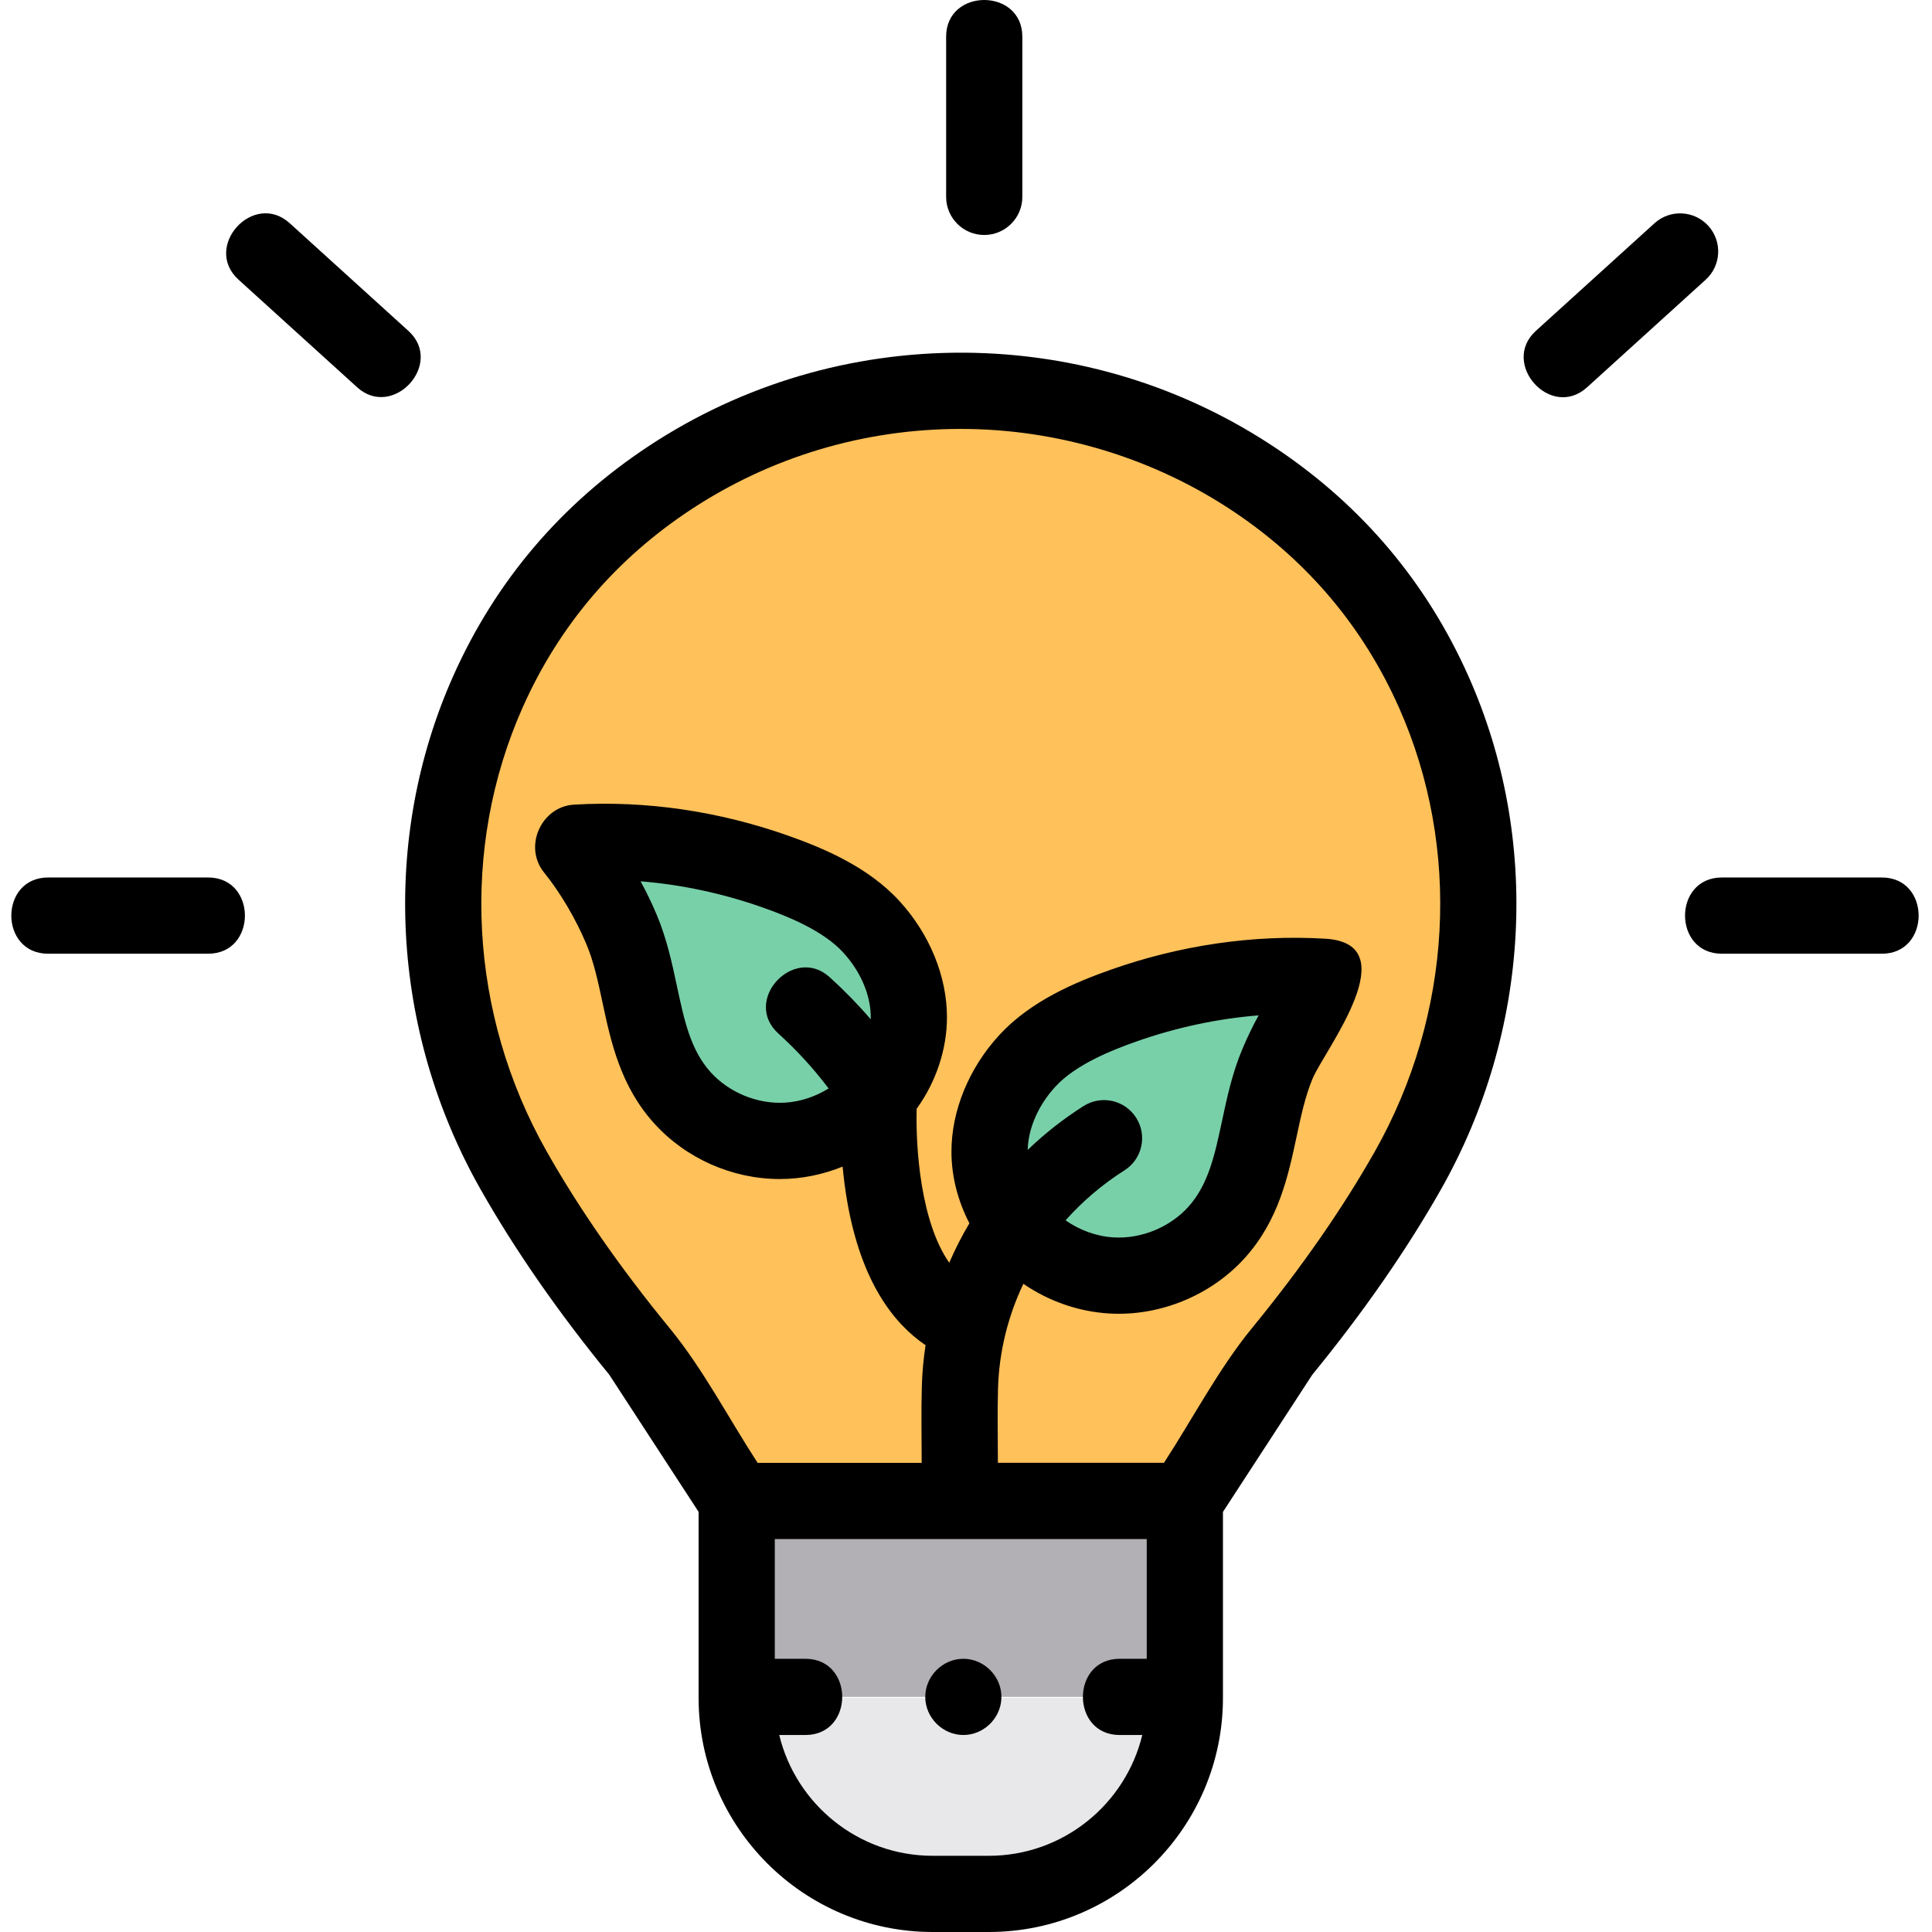
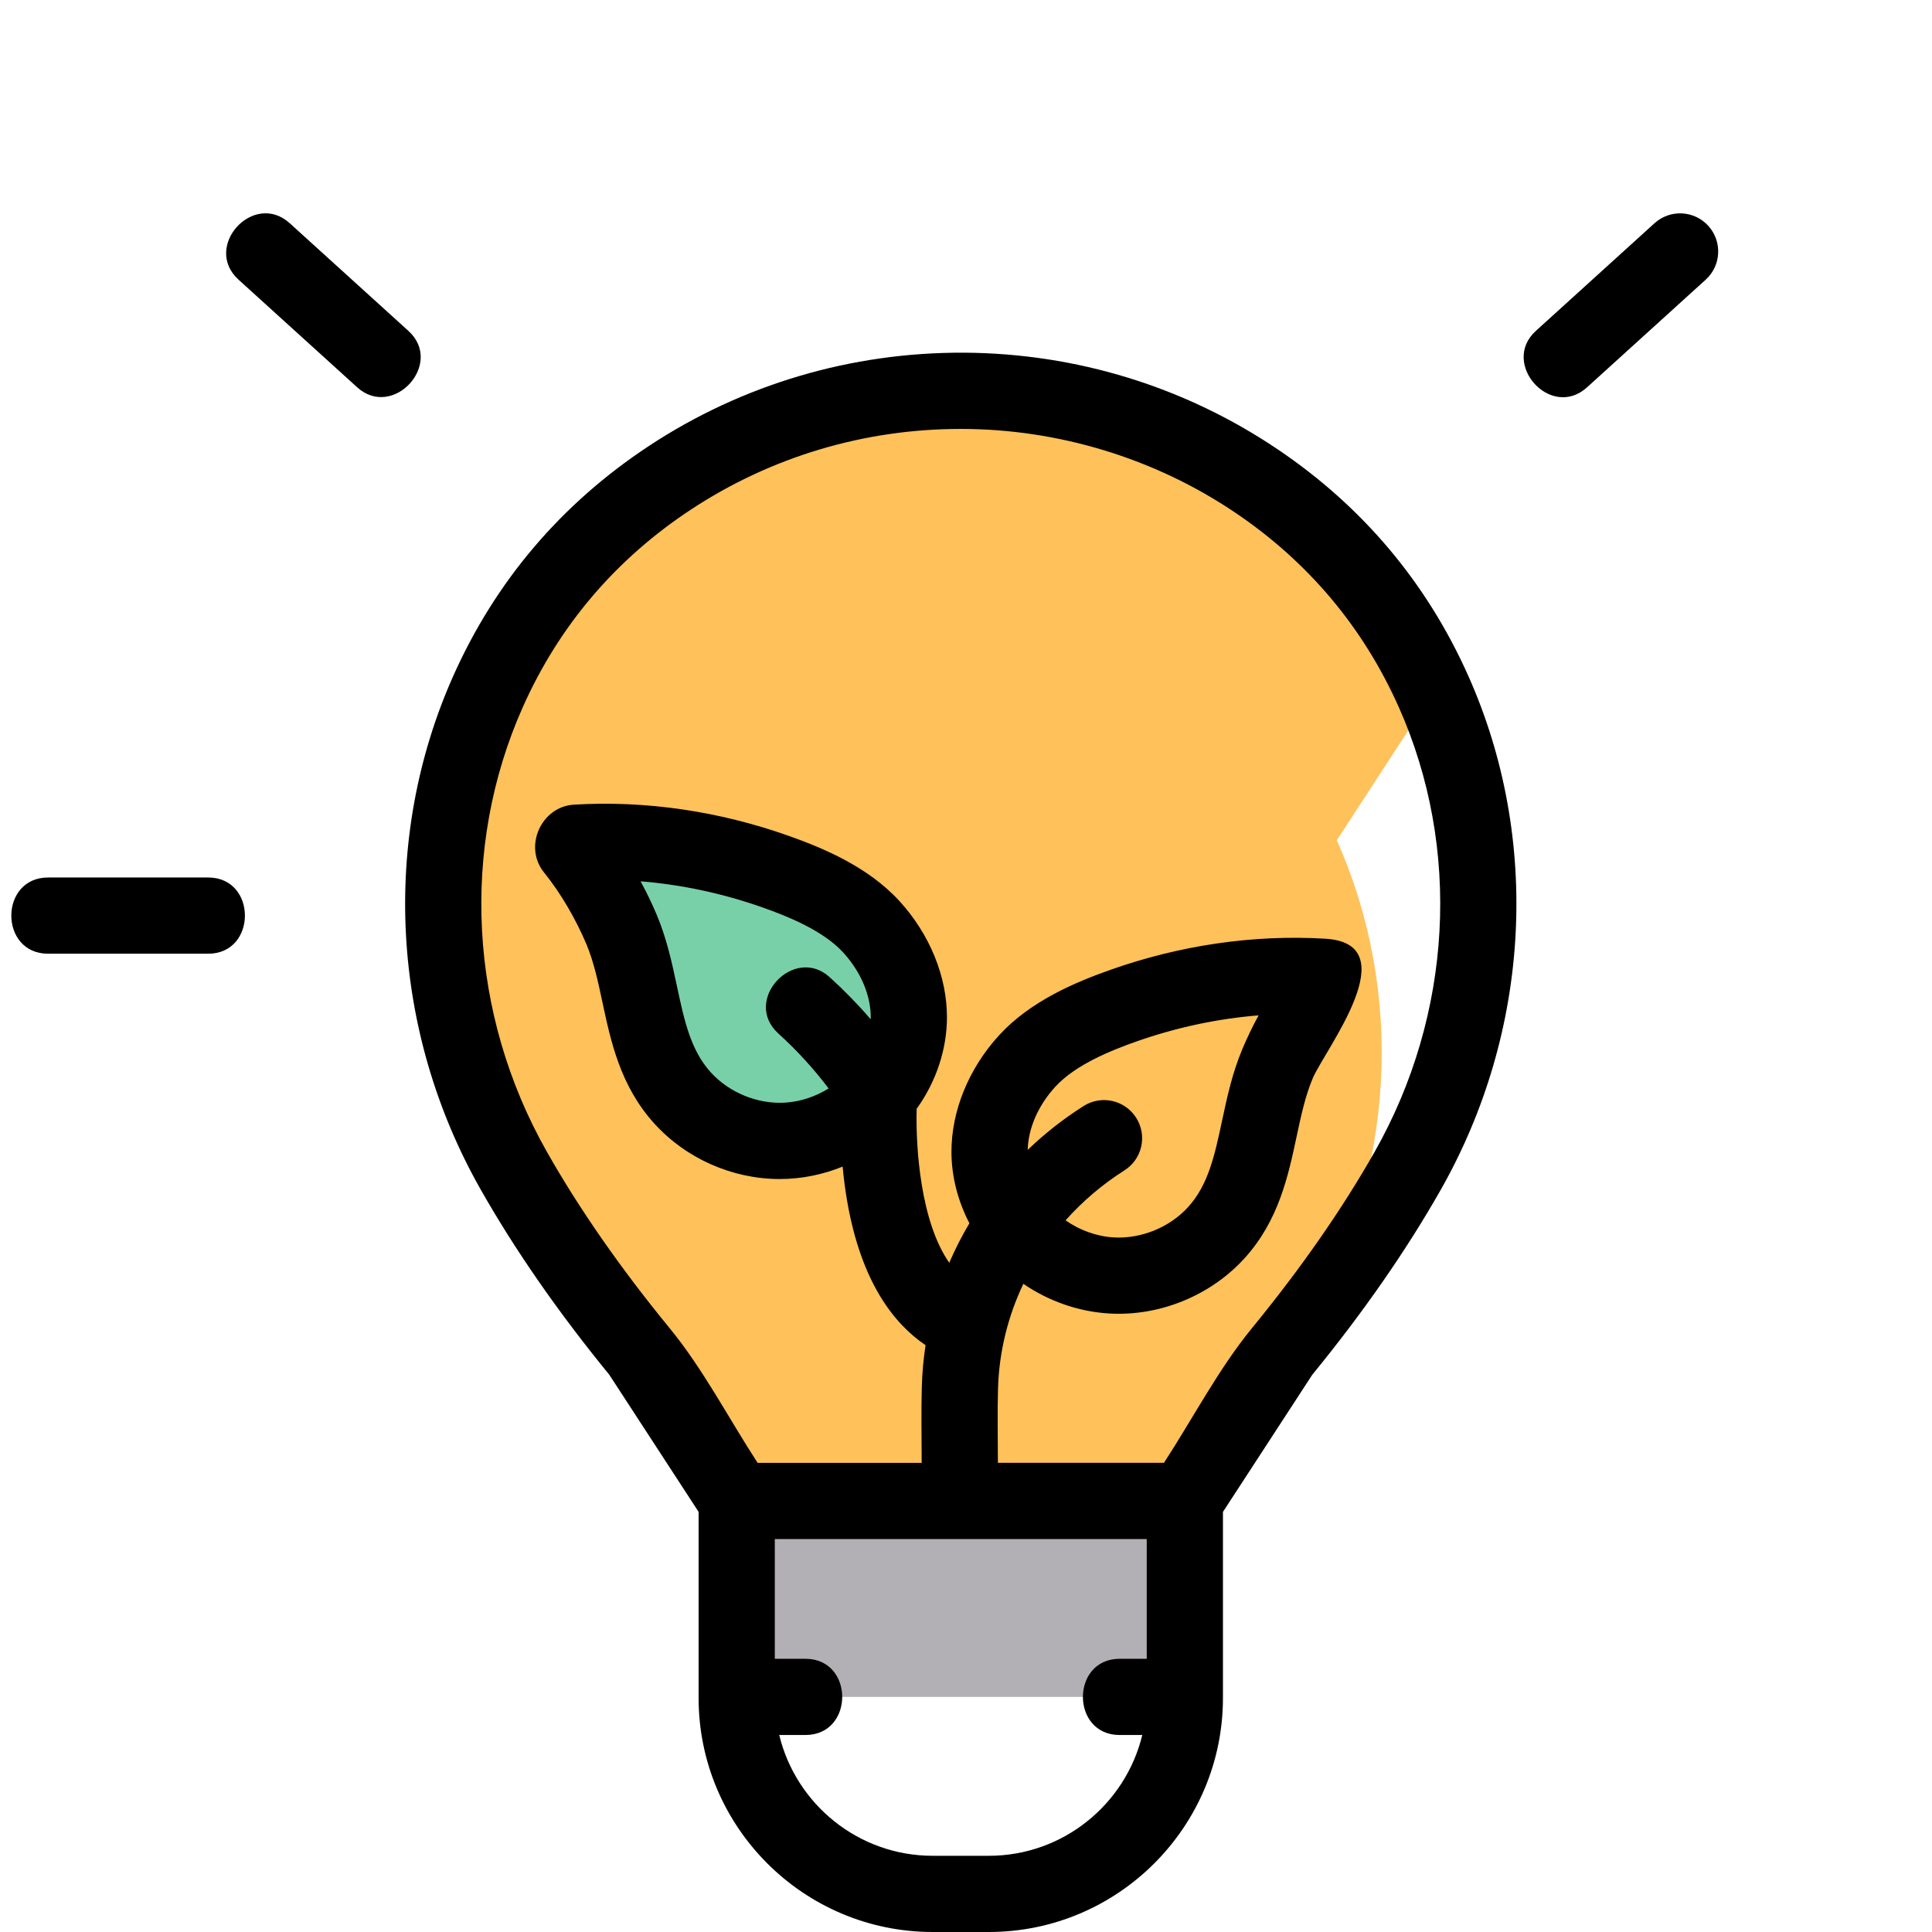
<svg xmlns="http://www.w3.org/2000/svg" height="512pt" viewBox="-3 0 512 512" width="512pt">
-   <path d="m310.996 449.969c0 28.68-23.254 51.934-51.934 51.934h-14.895c-28.68 0-51.934-23.254-51.934-51.934" fill="#e8e7e9" />
-   <path d="m376.918 183.281c-11.52-25.836-28.84-43.609-46.957-55.828-46.754-31.535-108.312-31.883-155.406-.855-18.574 12.242-36.441 30.234-48.23 56.68-18.195 40.809-15.254 87.941 6.758 126.824 7.863 13.887 18.676 30.105 33.551 48.254l25.664 39.402h118.645l25.66-39.402c14.816-18.074 25.602-34.234 33.453-48.078 22.074-38.93 25.082-86.121 6.863-126.996zm0 0" fill="#ffc15a" />
+   <path d="m376.918 183.281c-11.52-25.836-28.84-43.609-46.957-55.828-46.754-31.535-108.312-31.883-155.406-.855-18.574 12.242-36.441 30.234-48.23 56.68-18.195 40.809-15.254 87.941 6.758 126.824 7.863 13.887 18.676 30.105 33.551 48.254l25.664 39.402h118.645c14.816-18.074 25.602-34.234 33.453-48.078 22.074-38.93 25.082-86.121 6.863-126.996zm0 0" fill="#ffc15a" />
  <path d="m210.465 449.695h-18.23v-51.938h118.762v51.938h-17.281" fill="#b3b0b5" />
-   <path d="m347.598 258.848c.766.047 1.16.945.68 1.543-1.273 1.566-2.766 3.961-3.094 4.41-3.84 5.289-7.074 11.039-9.613 17.062-6.266 14.859-4.754 32.082-16.16 44.727-6.949 7.703-17.492 12.023-27.848 11.418-10.359-.605-20.32-6.129-26.324-14.59-3.738-5.27-5.977-11.652-5.996-18.113-.031-8.965 4.027-17.645 10-24.152 6.52-7.109 16.547-11.492 25.504-14.652 15.41-5.441 31.891-8.27 48.23-7.848 1.543.039 3.082.105 4.621.195zm0 0" fill="#78d0a9" />
  <path d="m210.078 266.434c7.688 6.961 14.406 14.926 19.918 23.684-6.07 7.086-15.062 11.633-24.387 12.176-10.336.605-20.848-3.707-27.781-11.391-11.383-12.613-9.875-29.797-16.125-44.625-2.535-6.008-5.762-11.742-9.594-17.02-.324-.449-1.816-2.836-3.082-4.402-.484-.594-.09-1.492.676-1.539 1.535-.09 3.074-.156 4.609-.195 16.301-.418 32.742 2.402 48.121 7.828 8.934 3.156 18.938 7.531 25.441 14.621 5.961 6.496 10.008 15.152 9.977 24.094-.02 6.449-2.25 12.816-5.98 18.074-.586.824-1.219 1.613-1.875 2.379-5.512-8.758-12.23-16.723-19.918-23.684" fill="#78d0a9" />
  <path d="m335.609 119.082c-24.598-16.594-53.359-25.453-83.168-25.617-29.766-.141-58.664 8.375-83.441 24.699-23.211 15.297-40.672 35.82-51.898 61-19.242 43.16-16.551 93.969 7.195 135.914 9.094 16.062 20.59 32.633 34.176 49.25l23.664 36.332v49.035c0 .047.004.09.004.137 0 .043-.004.09-.004.133 0 34.207 27.828 62.035 62.031 62.035h14.891c34.207 0 62.035-27.828 62.035-62.035 0-.043-.008-.09-.008-.133 0-.047.008-.09.008-.137v-49.023l23.668-36.344c13.535-16.555 25-33.062 34.078-49.07 23.824-42.016 26.555-92.891 7.301-136.086-11-24.676-28-44.895-50.531-60.09zm-76.551 372.723h-14.891c-19.684 0-36.227-13.672-40.66-32.012h6.957c12.969 0 12.988-20.195 0-20.195h-8.133v-31.738h98.566v31.738h-7.184c-12.965 0-12.984 20.195 0 20.195h6.004c-4.434 18.34-20.977 32.012-40.66 32.012zm39.043-195.578c-2.984-4.715-9.227-6.109-13.934-3.121-5.383 3.414-10.332 7.32-14.812 11.621.141-5.723 2.785-11.797 7.328-16.746 5.348-5.828 14.789-9.617 21.422-11.957 10.562-3.73 21.59-6.078 32.438-6.941-1.574 2.875-3 5.832-4.277 8.859-2.711 6.426-4.082 12.859-5.41 19.082-1.938 9.062-3.605 16.887-8.941 22.801-4.895 5.422-12.465 8.52-19.762 8.102-4.531-.266-9.008-1.898-12.766-4.523 4.48-5.035 9.711-9.508 15.598-13.242 4.711-2.984 6.105-9.227 3.117-13.934zm63.168 9.066c-8.59 15.152-19.52 30.852-32.477 46.664-8.859 10.82-15.691 23.984-23.328 35.703h-44.012c0-6.547-.16-13.117.031-19.664.273-9.723 2.617-19.148 6.719-27.77 6.691 4.586 14.586 7.383 22.77 7.863 13.379.789 26.957-4.785 35.934-14.734 8.965-9.934 11.48-21.719 13.699-32.113 1.184-5.547 2.305-10.789 4.27-15.457 3.176-7.531 25.301-35.719 3.316-37.02-19.223-1.145-38.66 1.805-56.809 8.211-9.406 3.32-21.273 8.293-29.582 17.348-8.078 8.809-12.691 20.113-12.656 31.012.02 6.418 1.688 12.934 4.758 18.836-2.004 3.375-3.793 6.871-5.34 10.469-7.605-10.859-8.926-30.539-8.637-40.816.059-.078.125-.164.184-.242 5.027-7.09 7.816-15.57 7.844-23.883.035-10.883-4.57-22.164-12.633-30.957-8.289-9.035-20.133-14-29.527-17.312-18.105-6.391-37.5-9.344-56.688-8.191-8.691.512-13.461 11.148-7.926 17.977 4.461 5.512 8.461 12.449 11.219 18.988 1.961 4.656 3.078 9.883 4.258 15.418 2.219 10.375 4.727 22.133 13.672 32.047 8.453 9.363 20.754 14.785 33.328 14.785 5.695 0 11.371-1.148 16.648-3.293.277 2.98.672 6.137 1.238 9.363 3.723 21.258 12.324 32.277 20.742 37.965-.551 3.598-.887 7.25-.992 10.934-.188 6.742-.039 13.5-.039 20.242h-43.48c-7.633-11.715-14.457-24.906-23.328-35.707-13.012-15.871-23.969-31.625-32.574-46.828-20.602-36.391-22.965-80.406-6.324-117.738 9.633-21.605 24.625-39.219 44.566-52.359 21.23-13.988 45.93-21.367 71.484-21.367 25.781 0 51.336 7.742 72.719 22.164 19.348 13.047 33.941 30.398 43.375 51.566 16.656 37.363 14.254 81.438-6.422 117.898zm-157.969-31.371c4.902 4.438 9.352 9.305 13.289 14.531-3.504 2.188-7.531 3.523-11.57 3.762-7.273.434-14.816-2.672-19.695-8.074-5.32-5.898-6.984-13.703-8.914-22.738-1.328-6.211-2.695-12.629-5.402-19.047-1.266-3.004-2.688-5.945-4.25-8.797 10.809.863 21.793 3.203 32.316 6.918 6.617 2.332 16.031 6.113 21.363 11.922 4.672 5.094 7.34 11.375 7.32 17.234 0 .164-.004.324-.008.488-3.383-3.934-7.02-7.664-10.895-11.172-9.453-8.559-23.301 6.148-13.555 14.973 4.902 4.438-2.199-1.992 0 0zm0 0" />
-   <path d="m257.832 62.273c5.578 0 10.098-4.523 10.098-10.098v-42.445c0-12.965-20.195-12.984-20.195 0v42.445c0 5.574 4.52 10.098 10.098 10.098zm0 0" />
  <path d="m52.176 232.547h-42.445c-12.965 0-12.984 20.195 0 20.195h42.441c12.969 0 12.988-20.195.004-20.195zm0 0" />
-   <path d="m495.73 232.547h-42.441c-12.969 0-12.988 20.195 0 20.195h42.441c12.965 0 12.984-20.195 0-20.195zm0 0" />
  <path d="m449.723 59.855c-3.75-4.129-10.137-4.441-14.266-.691l-31.434 28.516c-9.488 8.609 3.934 23.699 13.57 14.957l31.434-28.516c4.129-3.746 4.441-10.133.695-14.266-3.75-4.129 3.746 4.133 0 0zm0 0" />
  <path d="m105.223 87.68-31.434-28.516c-9.605-8.715-23.188 6.23-13.57 14.957l31.434 28.516c9.5 8.617 23.168-6.254 13.57-14.957zm0 0" />
-   <path d="m252.301 439.594c-5.488 0-10.098 4.609-10.098 10.098 0 5.492 4.613 10.098 10.098 10.098 5.332 0 9.844-4.34 10.078-9.656.254-5.648-4.414-10.539-10.078-10.539zm0 0" />
</svg>